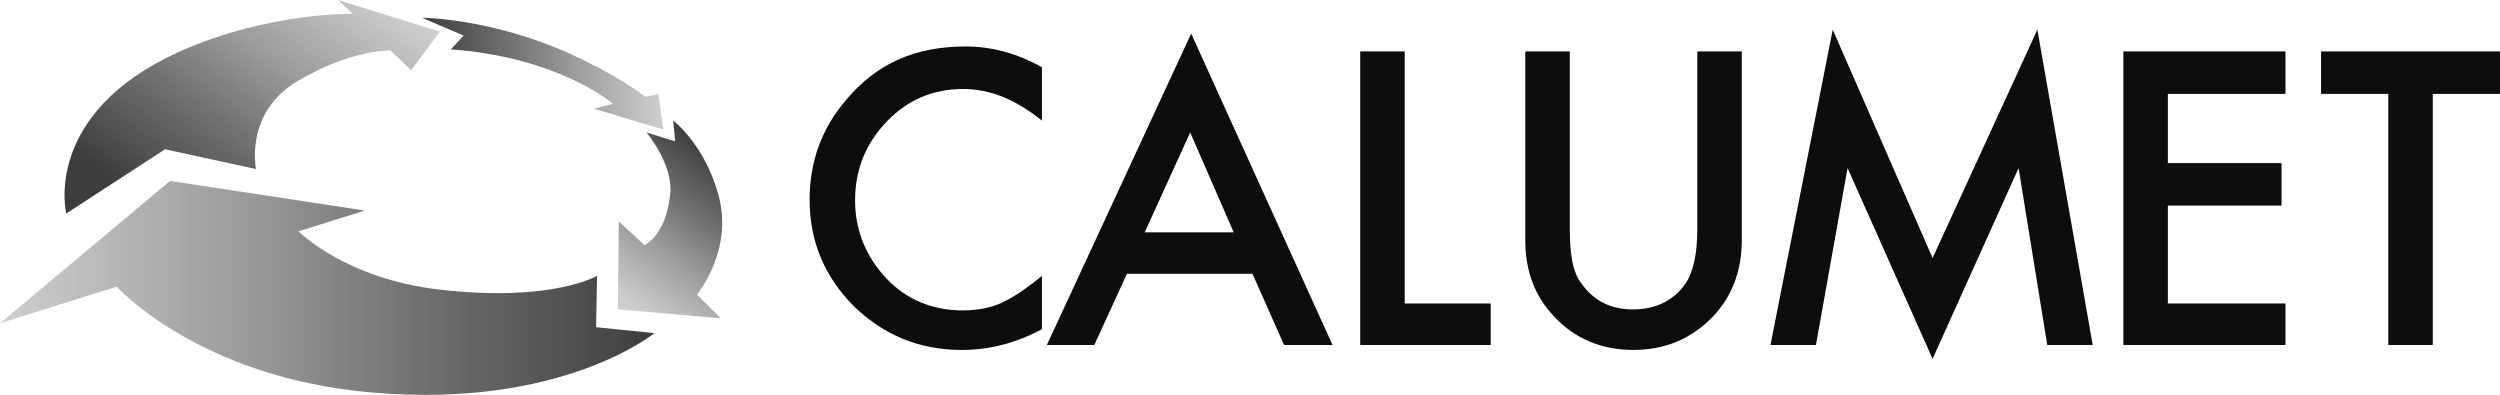
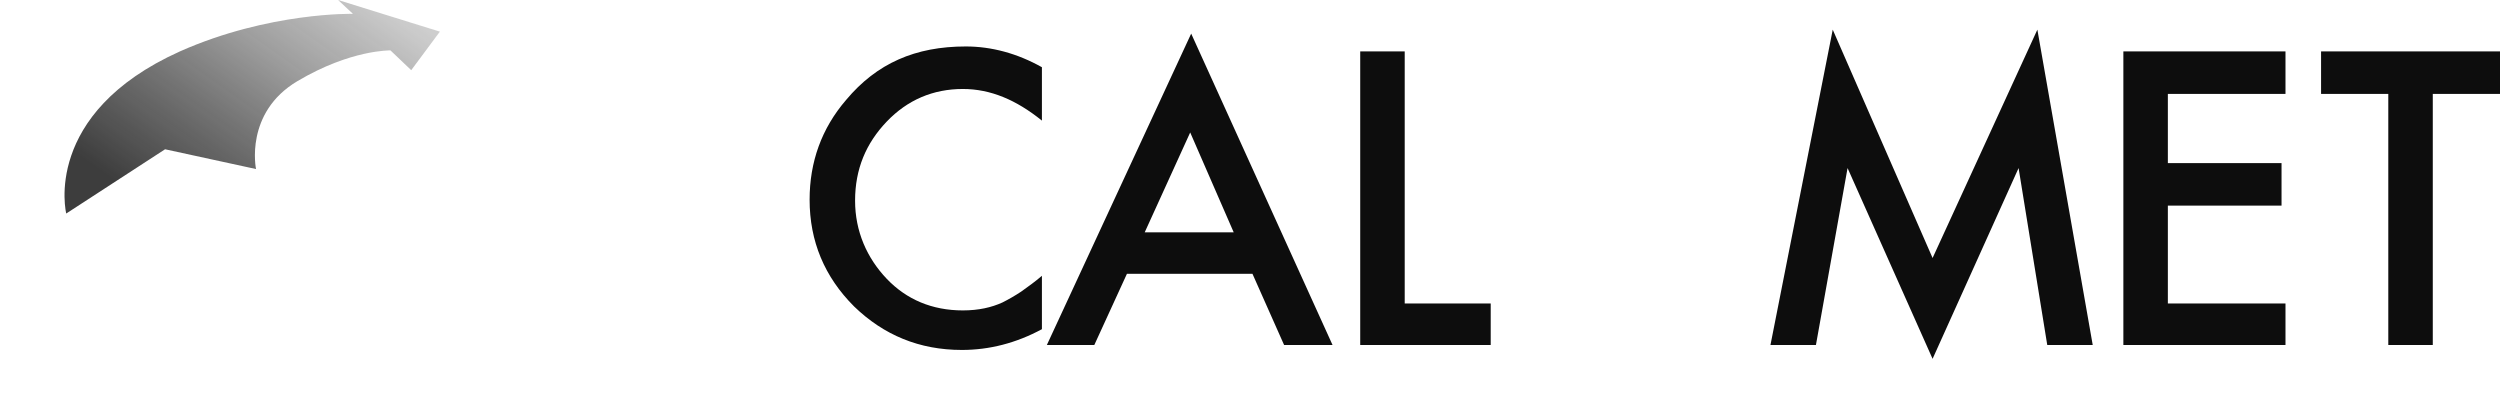
<svg xmlns="http://www.w3.org/2000/svg" version="1.1" id="Layer_1" x="0px" y="0px" viewBox="0 0 252.9 40" style="enable-background:new 0 0 252.9 40;" xml:space="preserve">
  <style type="text/css">
	.st0{fill:#0D0D0D;}
	.st1{opacity:0.8;}
	.st2{fill:url(#SVGID_1_);}
	.st3{fill:url(#SVGID_2_);}
	.st4{fill:url(#SVGID_3_);}
	.st5{fill:url(#SVGID_4_);}
</style>
  <g>
    <g>
      <path class="st0" d="M85.6,10.1c-2.5,2.9-3.7,6.3-3.7,10.1c0,4.2,1.5,7.8,4.5,10.8c3,2.9,6.6,4.4,10.9,4.4c2.8,0,5.5-0.7,8.1-2.1    v-5.4c-0.7,0.6-1.4,1.1-2.1,1.6c-0.6,0.4-1.3,0.8-1.9,1.1c-1.1,0.5-2.4,0.8-4,0.8c-3.1,0-5.7-1.1-7.7-3.2s-3.2-4.8-3.2-7.9    c0-3.2,1.1-5.8,3.2-8c2.1-2.2,4.7-3.3,7.7-3.3c2.8,0,5.4,1.1,8,3.2V6.8c-2.5-1.4-5.1-2.1-7.7-2.1C92.6,4.7,88.7,6.4,85.6,10.1z" />
      <path class="st0" d="M105.9,34.9h4.8l3.3-7.2h12.7l3.2,7.2h4.9L120.5,3.4L105.9,34.9z M115.8,23.5l4.6-10.1l4.4,10.1H115.8z" />
      <polygon class="st0" points="142.1,5.2 137.6,5.2 137.6,34.9 150.8,34.9 150.8,30.7 142.1,30.7   " />
-       <path class="st0" d="M171.7,23.1c0,2.6-0.4,4.4-1.2,5.6c-1.2,1.7-3,2.6-5.3,2.6s-4-0.9-5.2-2.6c-0.9-1.1-1.2-3-1.2-5.6V5.2h-4.5    v19.1c0,3.2,1,5.7,2.9,7.7c2.1,2.3,4.9,3.4,8,3.4c3.2,0,5.9-1.1,8.1-3.4c1.9-2,2.9-4.6,2.9-7.7V5.2h-4.5L171.7,23.1L171.7,23.1z" />
      <polygon class="st0" points="195.5,26.1 185.4,3 179.1,34.9 183.7,34.9 186.9,17 195.5,36.3 204.2,17 207.1,34.9 211.7,34.9     206.1,3   " />
      <polygon class="st0" points="214.8,34.9 231.2,34.9 231.2,30.7 219.3,30.7 219.3,20.8 230.8,20.8 230.8,16.5 219.3,16.5     219.3,9.5 231.2,9.5 231.2,5.2 214.8,5.2   " />
      <polygon class="st0" points="234.8,5.2 234.8,9.5 241.6,9.5 241.6,34.9 246.1,34.9 246.1,9.5 252.9,9.5 252.9,5.2   " />
    </g>
    <g class="st1">
      <linearGradient id="SVGID_1_" gradientUnits="userSpaceOnUse" x1="0" y1="13.097" x2="66.18" y2="13.097" gradientTransform="matrix(1 0 0 -1 0 42.157)">
        <stop offset="0" style="stop-color:#0D0D0D;stop-opacity:0.25" />
        <stop offset="0.35" style="stop-color:#0D0D0D;stop-opacity:0.5" />
        <stop offset="0.663" style="stop-color:#0D0D0D;stop-opacity:0.75" />
        <stop offset="1" style="stop-color:#0D0D0D" />
      </linearGradient>
-       <path id="SVGID_21_" class="st2" d="M0,32.7L11.8,29c0,0,8.3,9.2,25.8,10.7c19.2,1.7,28.6-6,28.6-6l-5.9-0.6l0.1-5.2    c0,0-4.5,2.7-15.9,1.4c-9.6-1.1-14.3-5.9-14.3-5.9l6.7-2.1l-19.7-3L0,32.7z" />
      <linearGradient id="SVGID_2_" gradientUnits="userSpaceOnUse" x1="34.471" y1="45.314" x2="16.717" y2="20.248" gradientTransform="matrix(1 0 0 -1 0 42.157)">
        <stop offset="0" style="stop-color:#0D0D0D;stop-opacity:0.25" />
        <stop offset="0.35" style="stop-color:#0D0D0D;stop-opacity:0.5" />
        <stop offset="0.663" style="stop-color:#0D0D0D;stop-opacity:0.75" />
        <stop offset="1" style="stop-color:#0D0D0D" />
      </linearGradient>
      <path id="SVGID_24_" class="st3" d="M35.7,1.4c0,0-8.5-0.2-17.5,3.8C4.2,11.5,6.7,21.6,6.7,21.6l10-6.5l9.2,2c0,0-1.2-5.7,4.2-8.9    s9.4-3.1,9.4-3.1l2.1,2l2.9-3.9L34.2,0L35.7,1.4z" />
      <linearGradient id="SVGID_3_" gradientUnits="userSpaceOnUse" x1="42.759" y1="34.672" x2="67.111" y2="34.672" gradientTransform="matrix(1 0 0 -1 0 42.157)">
        <stop offset="0" style="stop-color:#0D0D0D" />
        <stop offset="0.337" style="stop-color:#0D0D0D;stop-opacity:0.75" />
        <stop offset="0.65" style="stop-color:#0D0D0D;stop-opacity:0.5" />
        <stop offset="1" style="stop-color:#0D0D0D;stop-opacity:0.25" />
      </linearGradient>
-       <path id="SVGID_27_" class="st4" d="M46.9,3.6L45.6,5c0,0,4.7,0.2,9.5,1.9s6.9,3.6,6.9,3.6L60.1,11l7,2.1l-0.5-3.6l-1.3,0.3    c0,0-2.7-2.2-8.4-4.7c-7.8-3.3-14.2-3.3-14.2-3.3L46.9,3.6z" />
      <linearGradient id="SVGID_4_" gradientUnits="userSpaceOnUse" x1="63.292" y1="11.661" x2="73.85" y2="25.655" gradientTransform="matrix(1 0 0 -1 0 42.157)">
        <stop offset="0" style="stop-color:#0D0D0D;stop-opacity:0.25" />
        <stop offset="0.35" style="stop-color:#0D0D0D;stop-opacity:0.5" />
        <stop offset="0.663" style="stop-color:#0D0D0D;stop-opacity:0.75" />
        <stop offset="1" style="stop-color:#0D0D0D" />
      </linearGradient>
-       <path id="SVGID_30_" class="st5" d="M68.3,14.3l-2.9-0.9c0,0,2.7,3.2,2.4,6.2c-0.4,4.2-2.6,5.2-2.6,5.2l-2.6-2.4l-0.1,8.9    l10.4,0.9l-2.4-2.4c0,0,3.7-4.4,2.2-10c-1.4-5.2-4.6-7.6-4.6-7.6L68.3,14.3z" />
    </g>
  </g>
</svg>